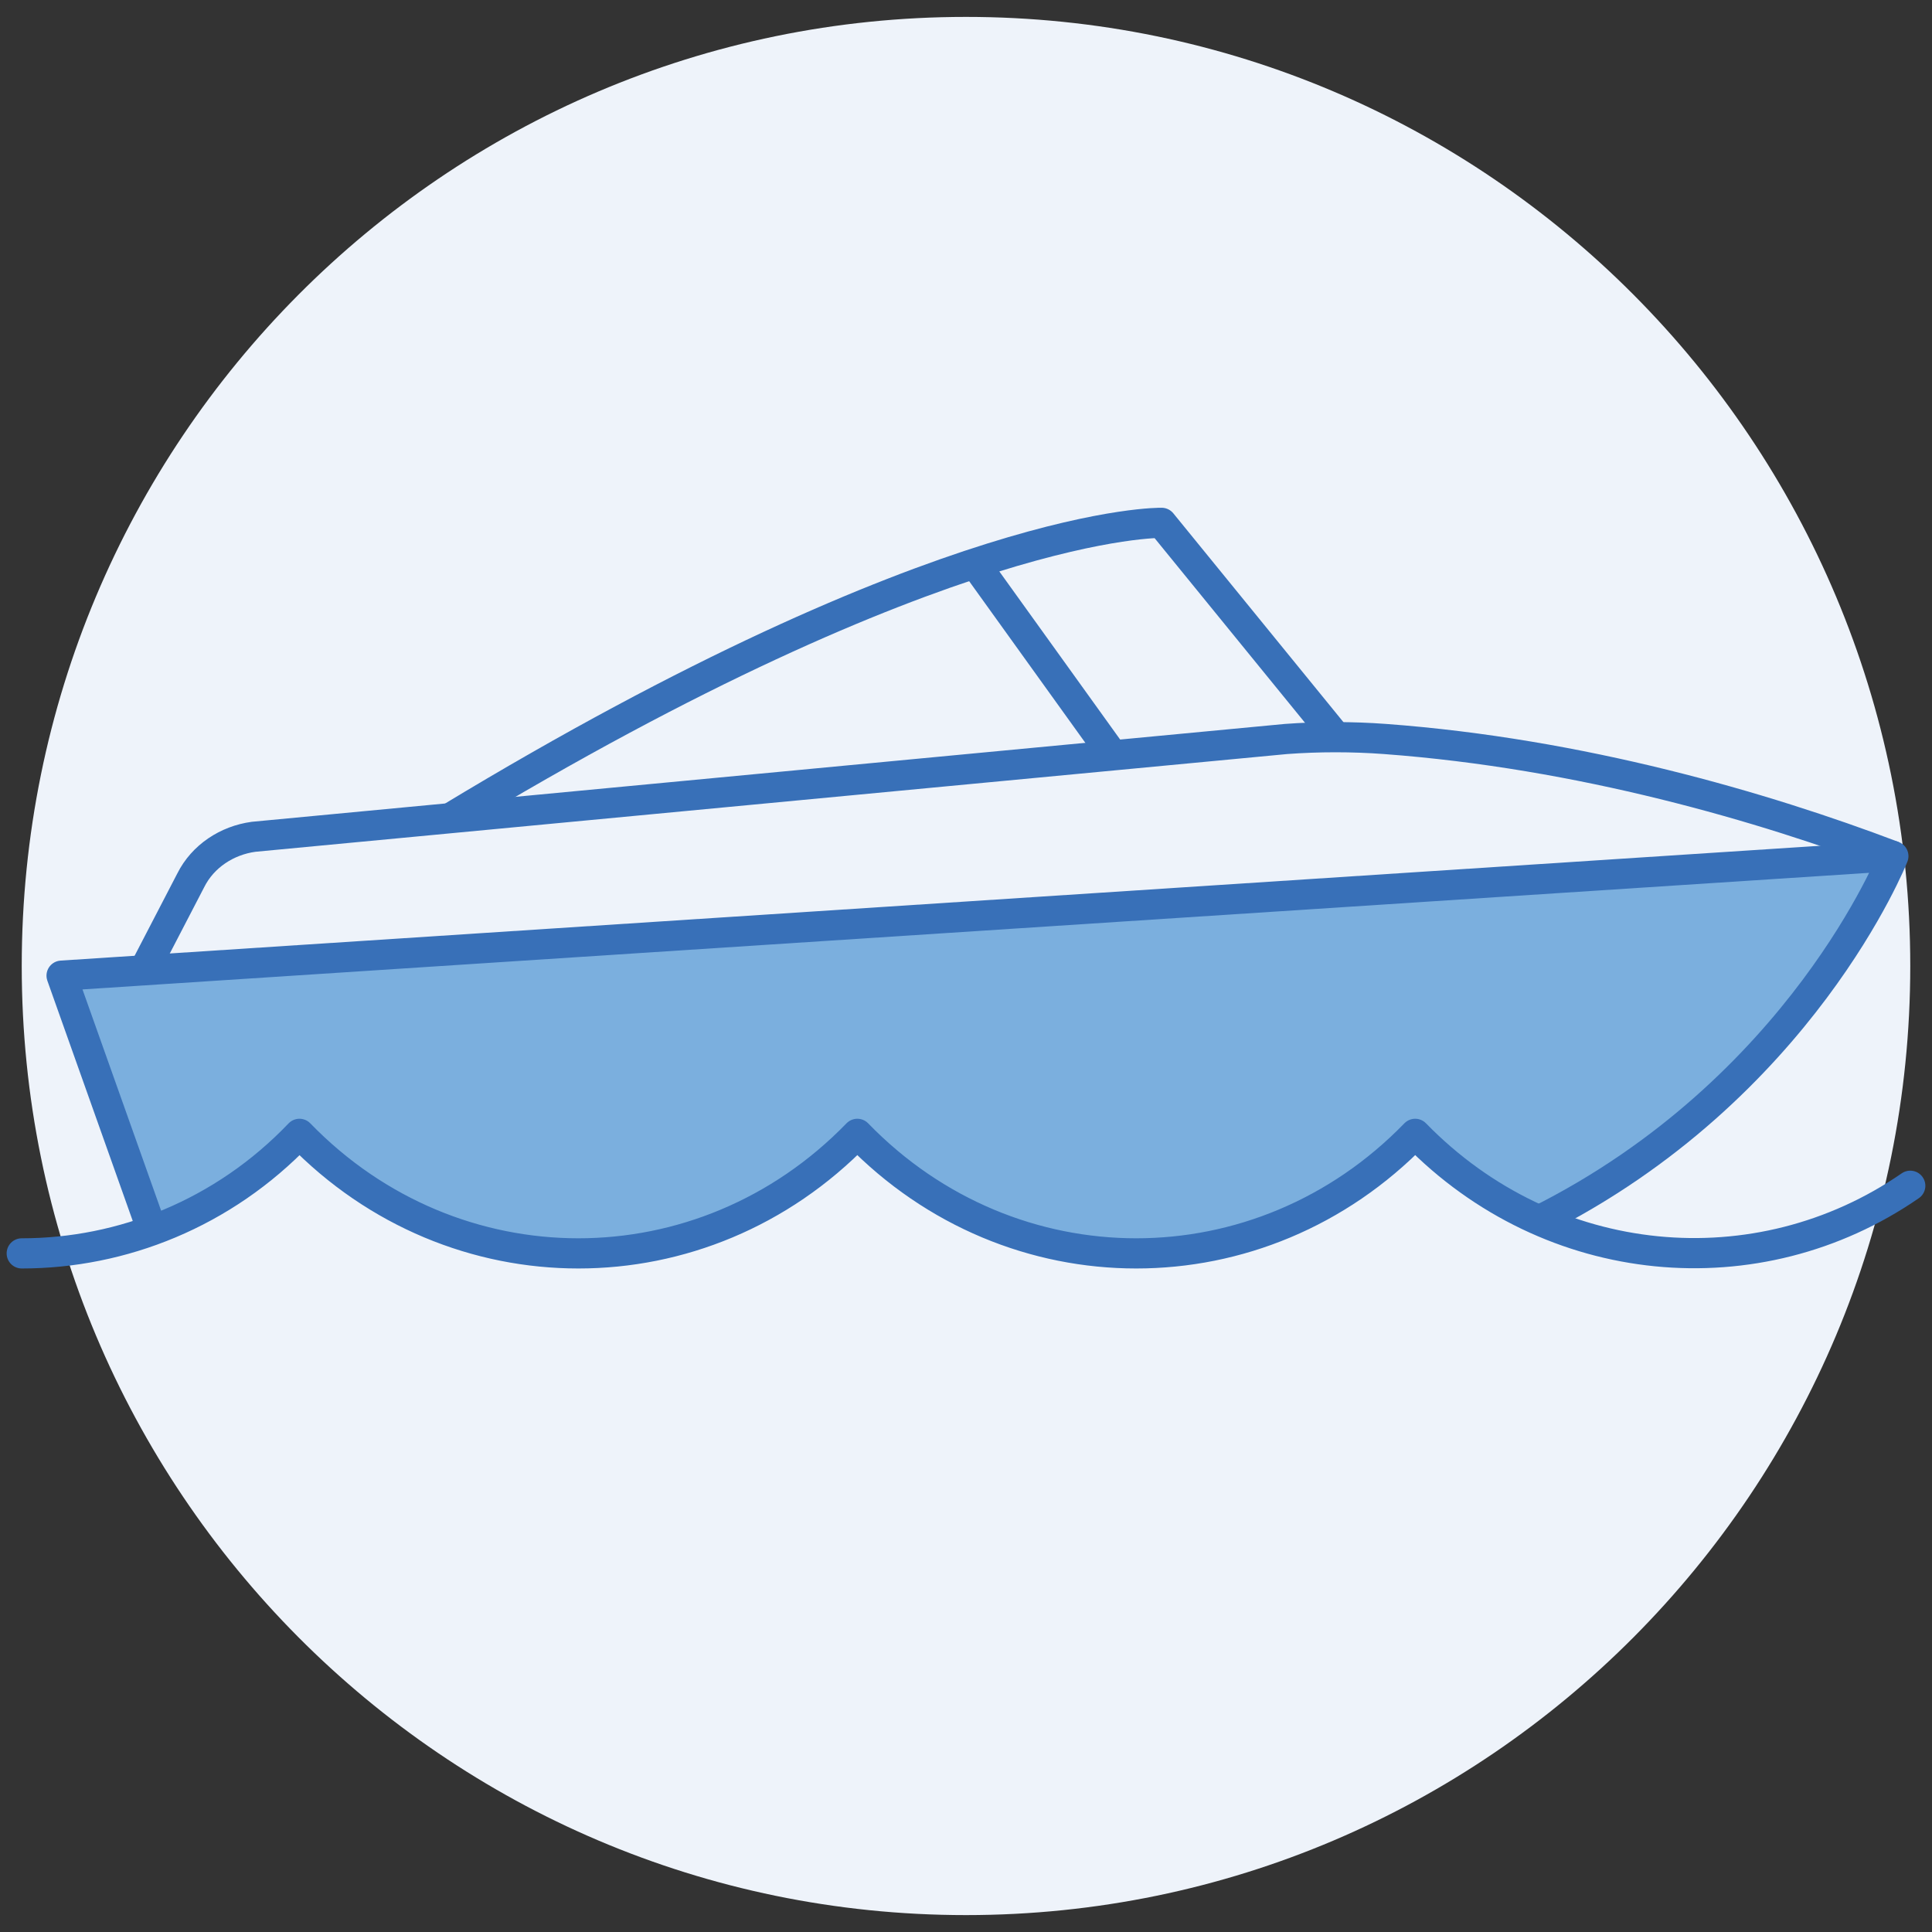
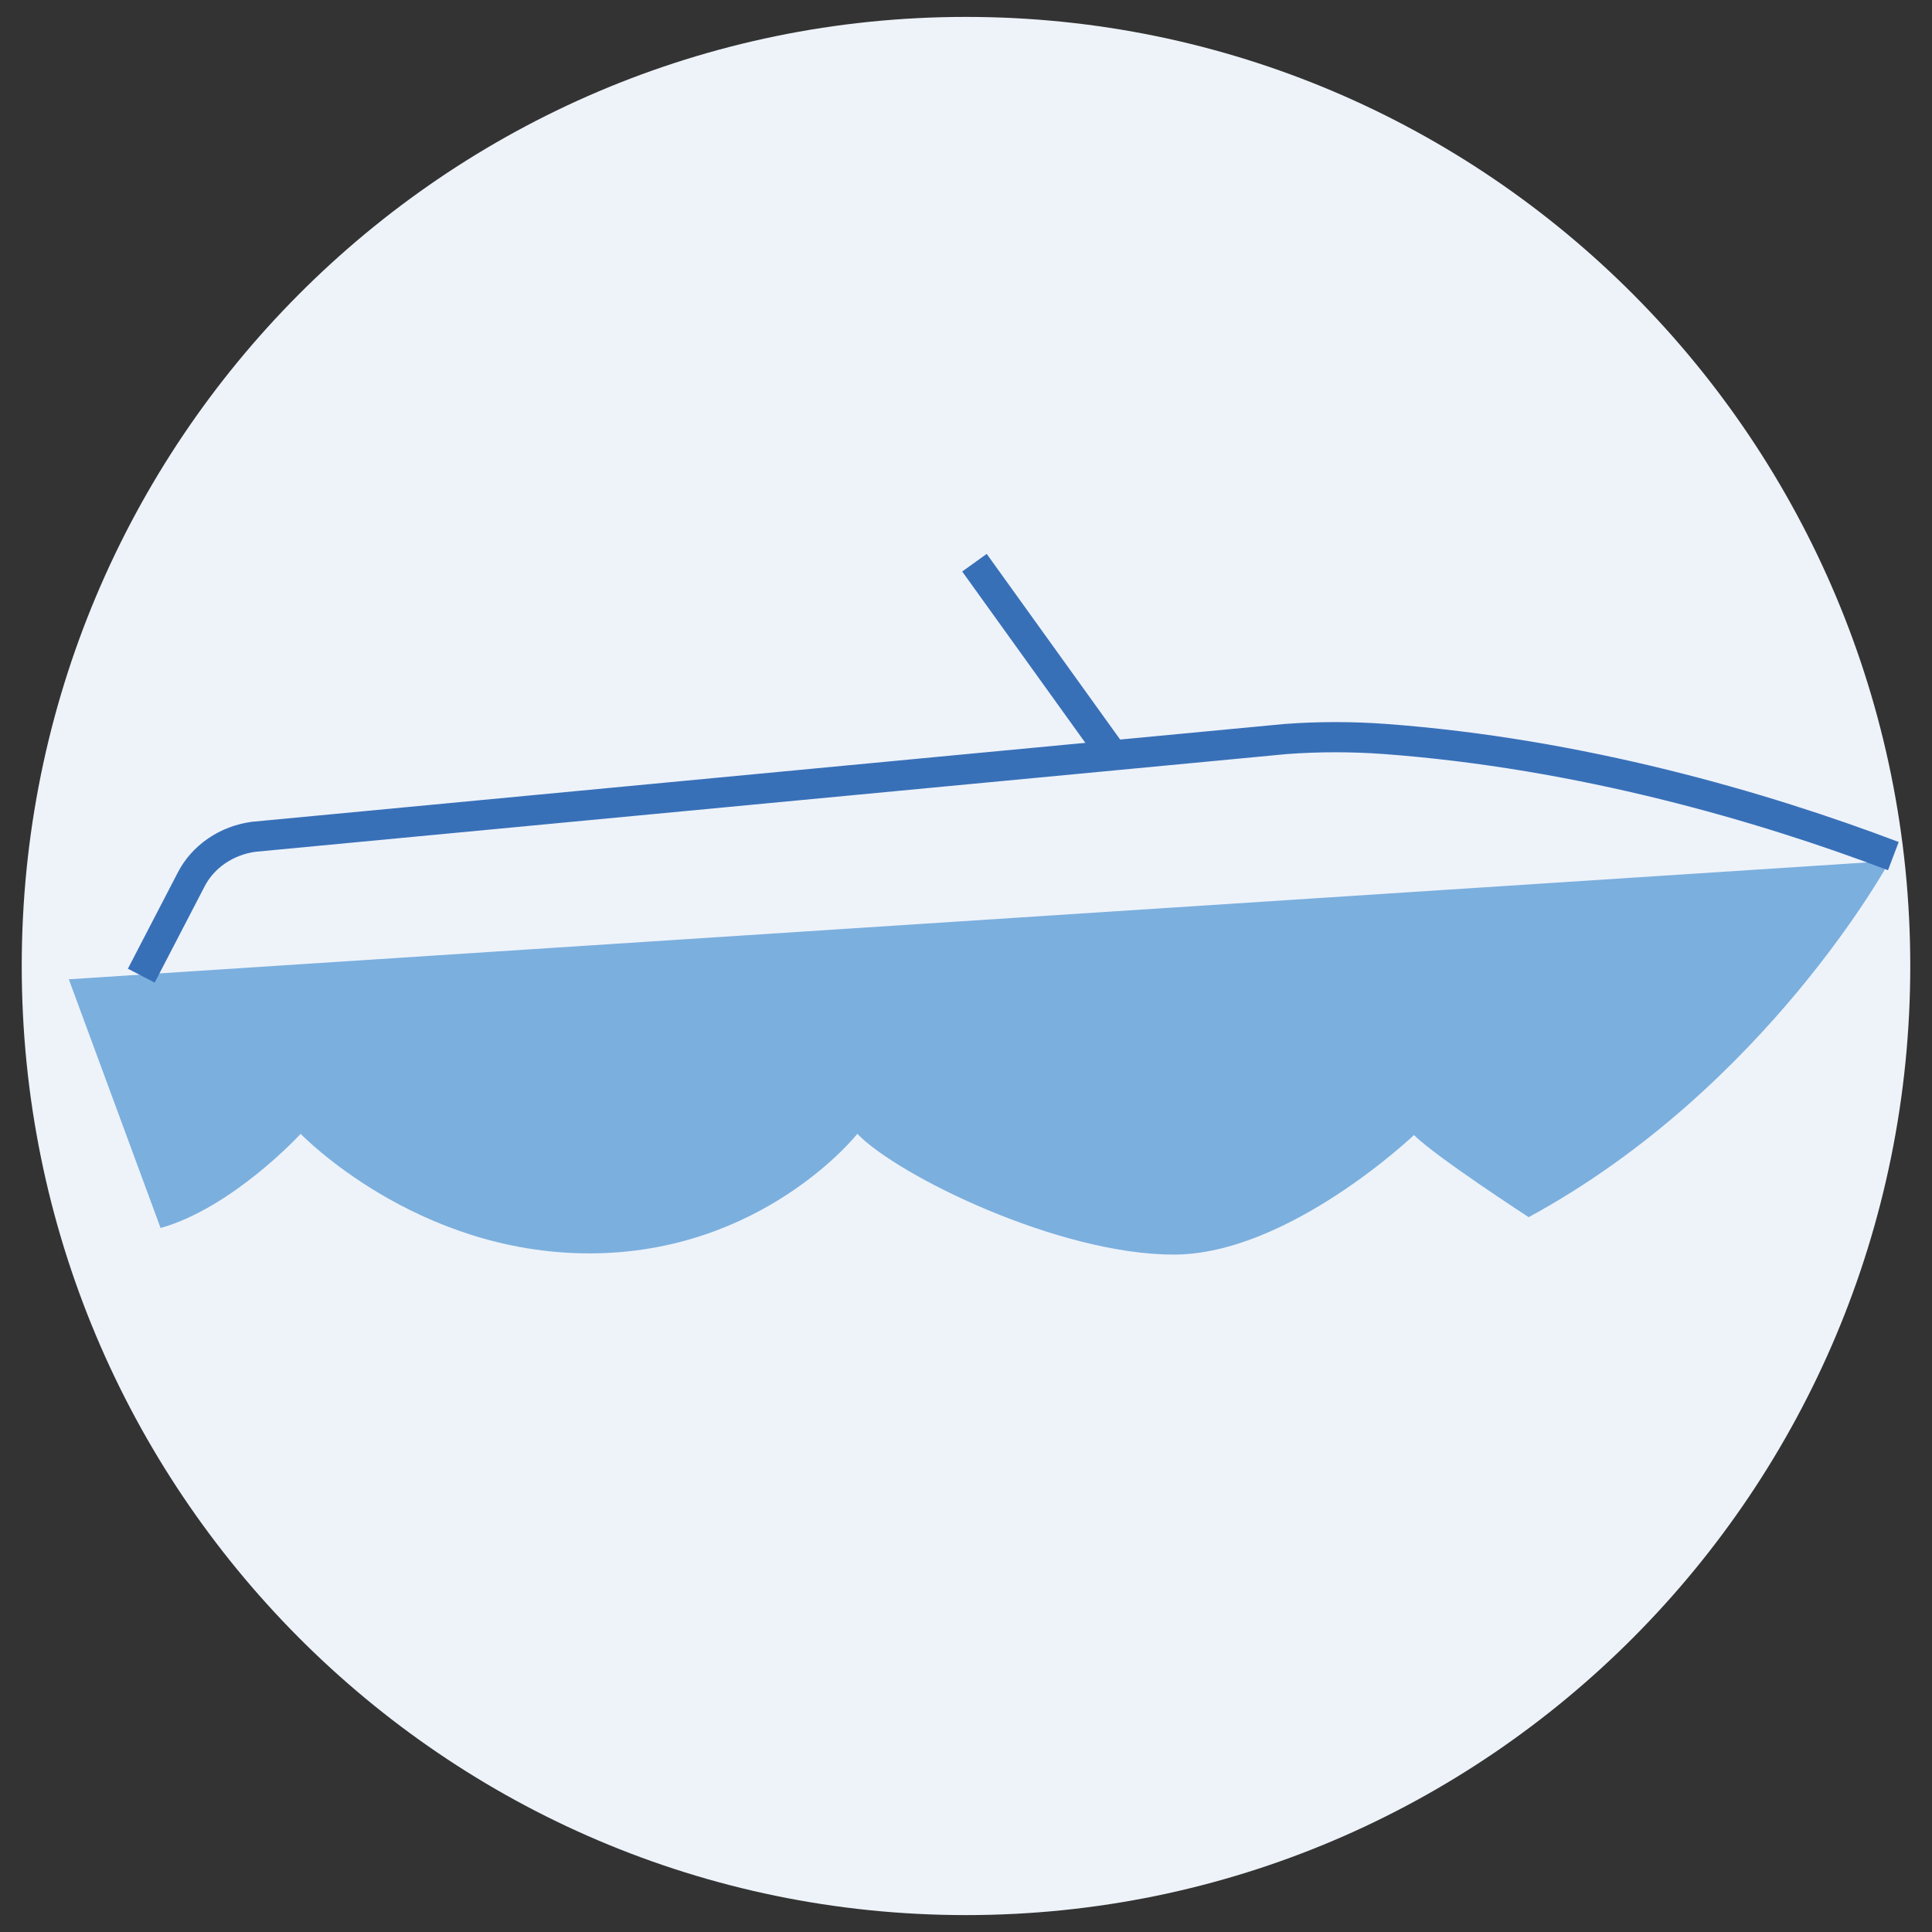
<svg xmlns="http://www.w3.org/2000/svg" version="1.1" id="Layer_1" x="0px" y="0px" viewBox="0 0 160 160" style="enable-background:new 0 0 160 160;" xml:space="preserve">
  <rect x="0" y="0" width="160" height="160" fill="#333333" stroke="none" />
  <style type="text/css">
	.st0{fill:#EEF3FA;}
	.st1{fill:#BAD3EE;}
	.st2{fill:#3970B8;}
	.st3{clip-path:url(#SVGID_00000000190146352204011720000013159102579691146671_);fill:#EEF3FA;}
	.st4{fill:#BDD7F0;}
	.st5{clip-path:url(#SVGID_00000161594330051985602490000017045489501868609410_);fill:#4875BA;}
	.st6{fill:#4875BA;}
	.st7{clip-path:url(#SVGID_00000145737663047136335370000001733942969057287566_);fill:#4875BA;}
	.st8{clip-path:url(#SVGID_00000111889276624072702360000006971092654625258175_);fill:#4875BA;}
	.st9{fill:#7BAFDE;}
	.st10{fill:#3870B8;}
	.st11{clip-path:url(#SVGID_00000048495500655979895260000014434488636116330653_);fill:#EEF3FA;}
	.st12{clip-path:url(#SVGID_00000048495500655979895260000014434488636116330653_);fill:#3970B8;}
	.st13{clip-path:url(#SVGID_00000048495500655979895260000014434488636116330653_);fill:#BAD3EE;}
	.st14{clip-path:url(#SVGID_00000048468731513228967060000003342042586949602720_);}
	.st15{fill:none;stroke:#3870B8;stroke-width:2.5;stroke-linejoin:round;stroke-miterlimit:10;}
	.st16{fill:none;stroke:#3870B8;stroke-width:2.5;stroke-linecap:round;stroke-linejoin:round;stroke-miterlimit:10;}
</style>
  <g>
    <path class="st0" d="M80,1.4C36.8,1.4,1.8,36.6,1.8,80s35,78.6,78.2,78.6c43.2,0,78.2-35.2,78.2-78.6S123.2,1.4,80,1.4" />
  </g>
  <g>
    <path class="st9" d="M13.3,101.7L5.7,81.1l150.8-9.8c0,0-10.2,18.8-29.9,29.5c0,0-7.7-5-9.5-6.8c0,0-10.4,9.9-19.9,9.9   S74.4,97.4,71,93.9c0,0-7.8,9.9-22.2,9.9s-23.9-9.9-23.9-9.9S19.3,100,13.3,101.7z" />
    <g>
      <g>
        <g>
-           <path class="st16" d="M1.8,103.8c8.3,0,16.7-3.3,23-9.9c12.8,13.2,33.4,13.2,46.2,0c12.8,13.2,33.4,13.2,46.2,0      c11.2,11.5,28.4,13,41,4.3" />
-         </g>
-         <path class="st15" d="M110.7,61.1L96.2,43.3c0,0-17.9-0.4-59,24.5" />
+           </g>
        <line class="st15" x1="80.7" y1="46.6" x2="92.2" y2="62.6" />
-         <path class="st15" d="M12.6,101.9L5.1,80.8l151.7-9.9c0,0-7.6,19.3-29.4,30.2" />
        <path class="st15" d="M11.7,80.8l4.1-7.9c1-2,3-3.3,5.2-3.6l85.5-8.1c2.7-0.2,5.5-0.2,8.2,0c16.2,1.2,31.3,5.6,42.1,9.7" />
      </g>
    </g>
  </g>
</svg>